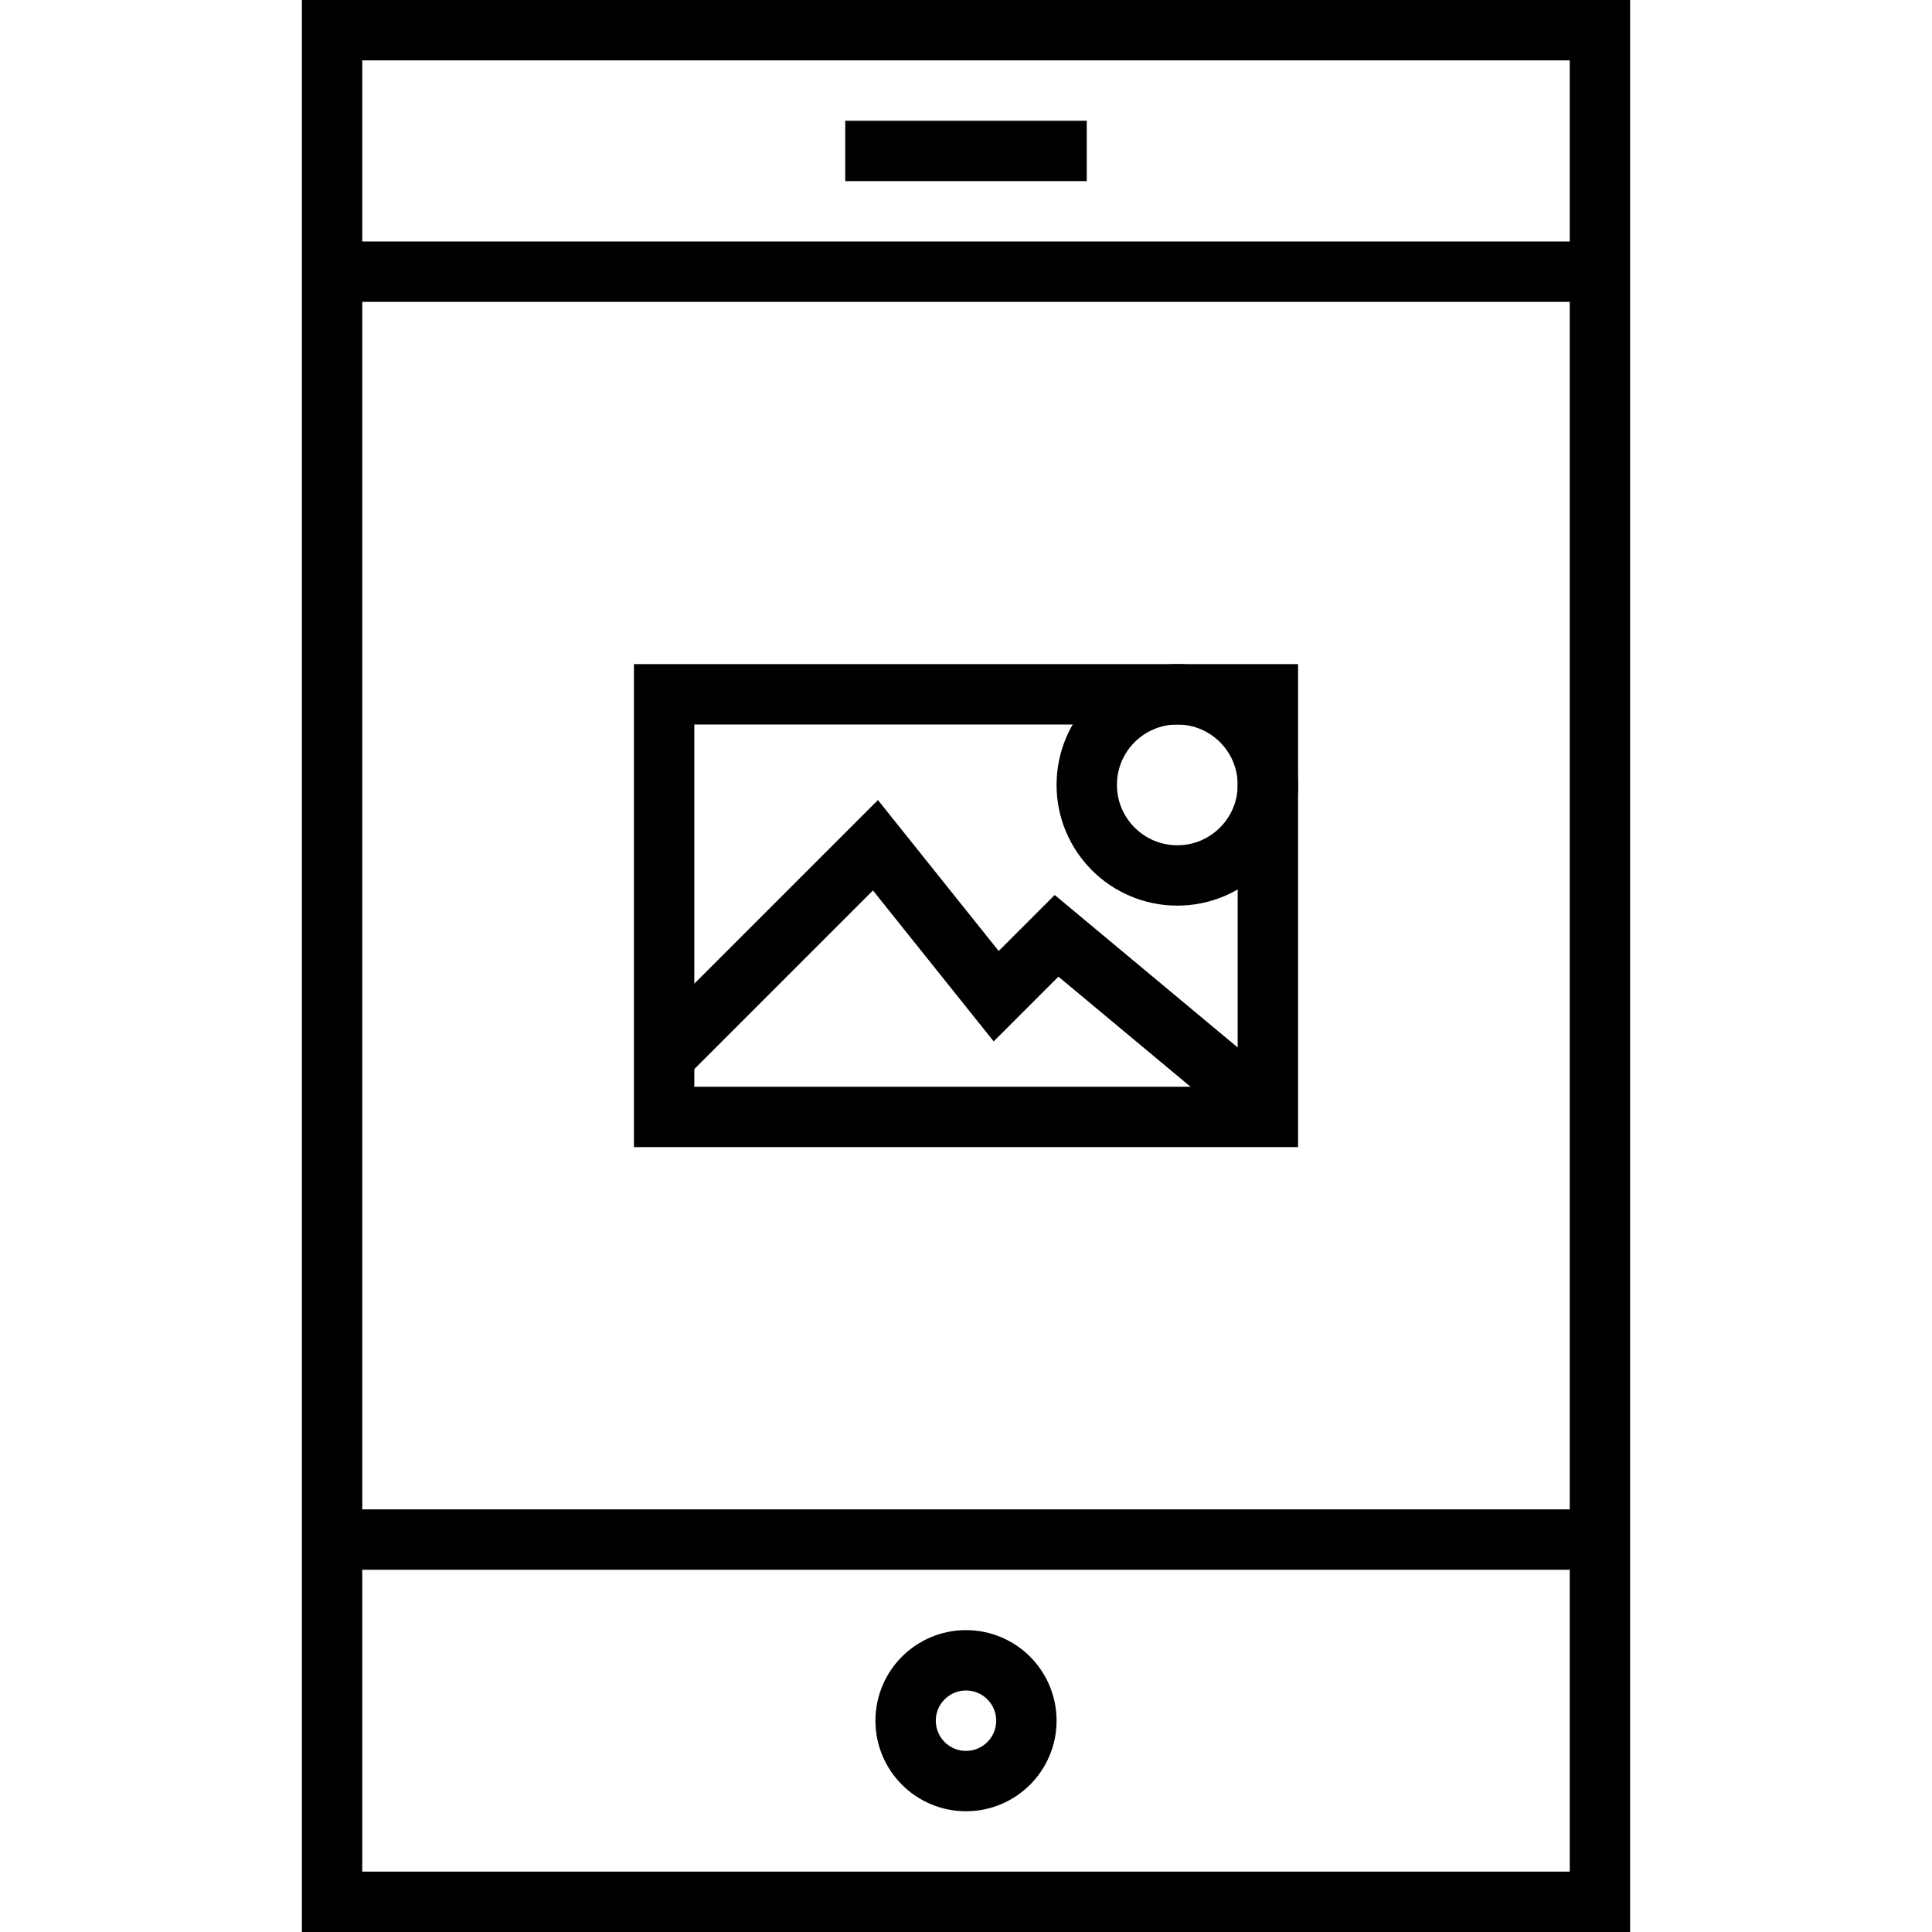
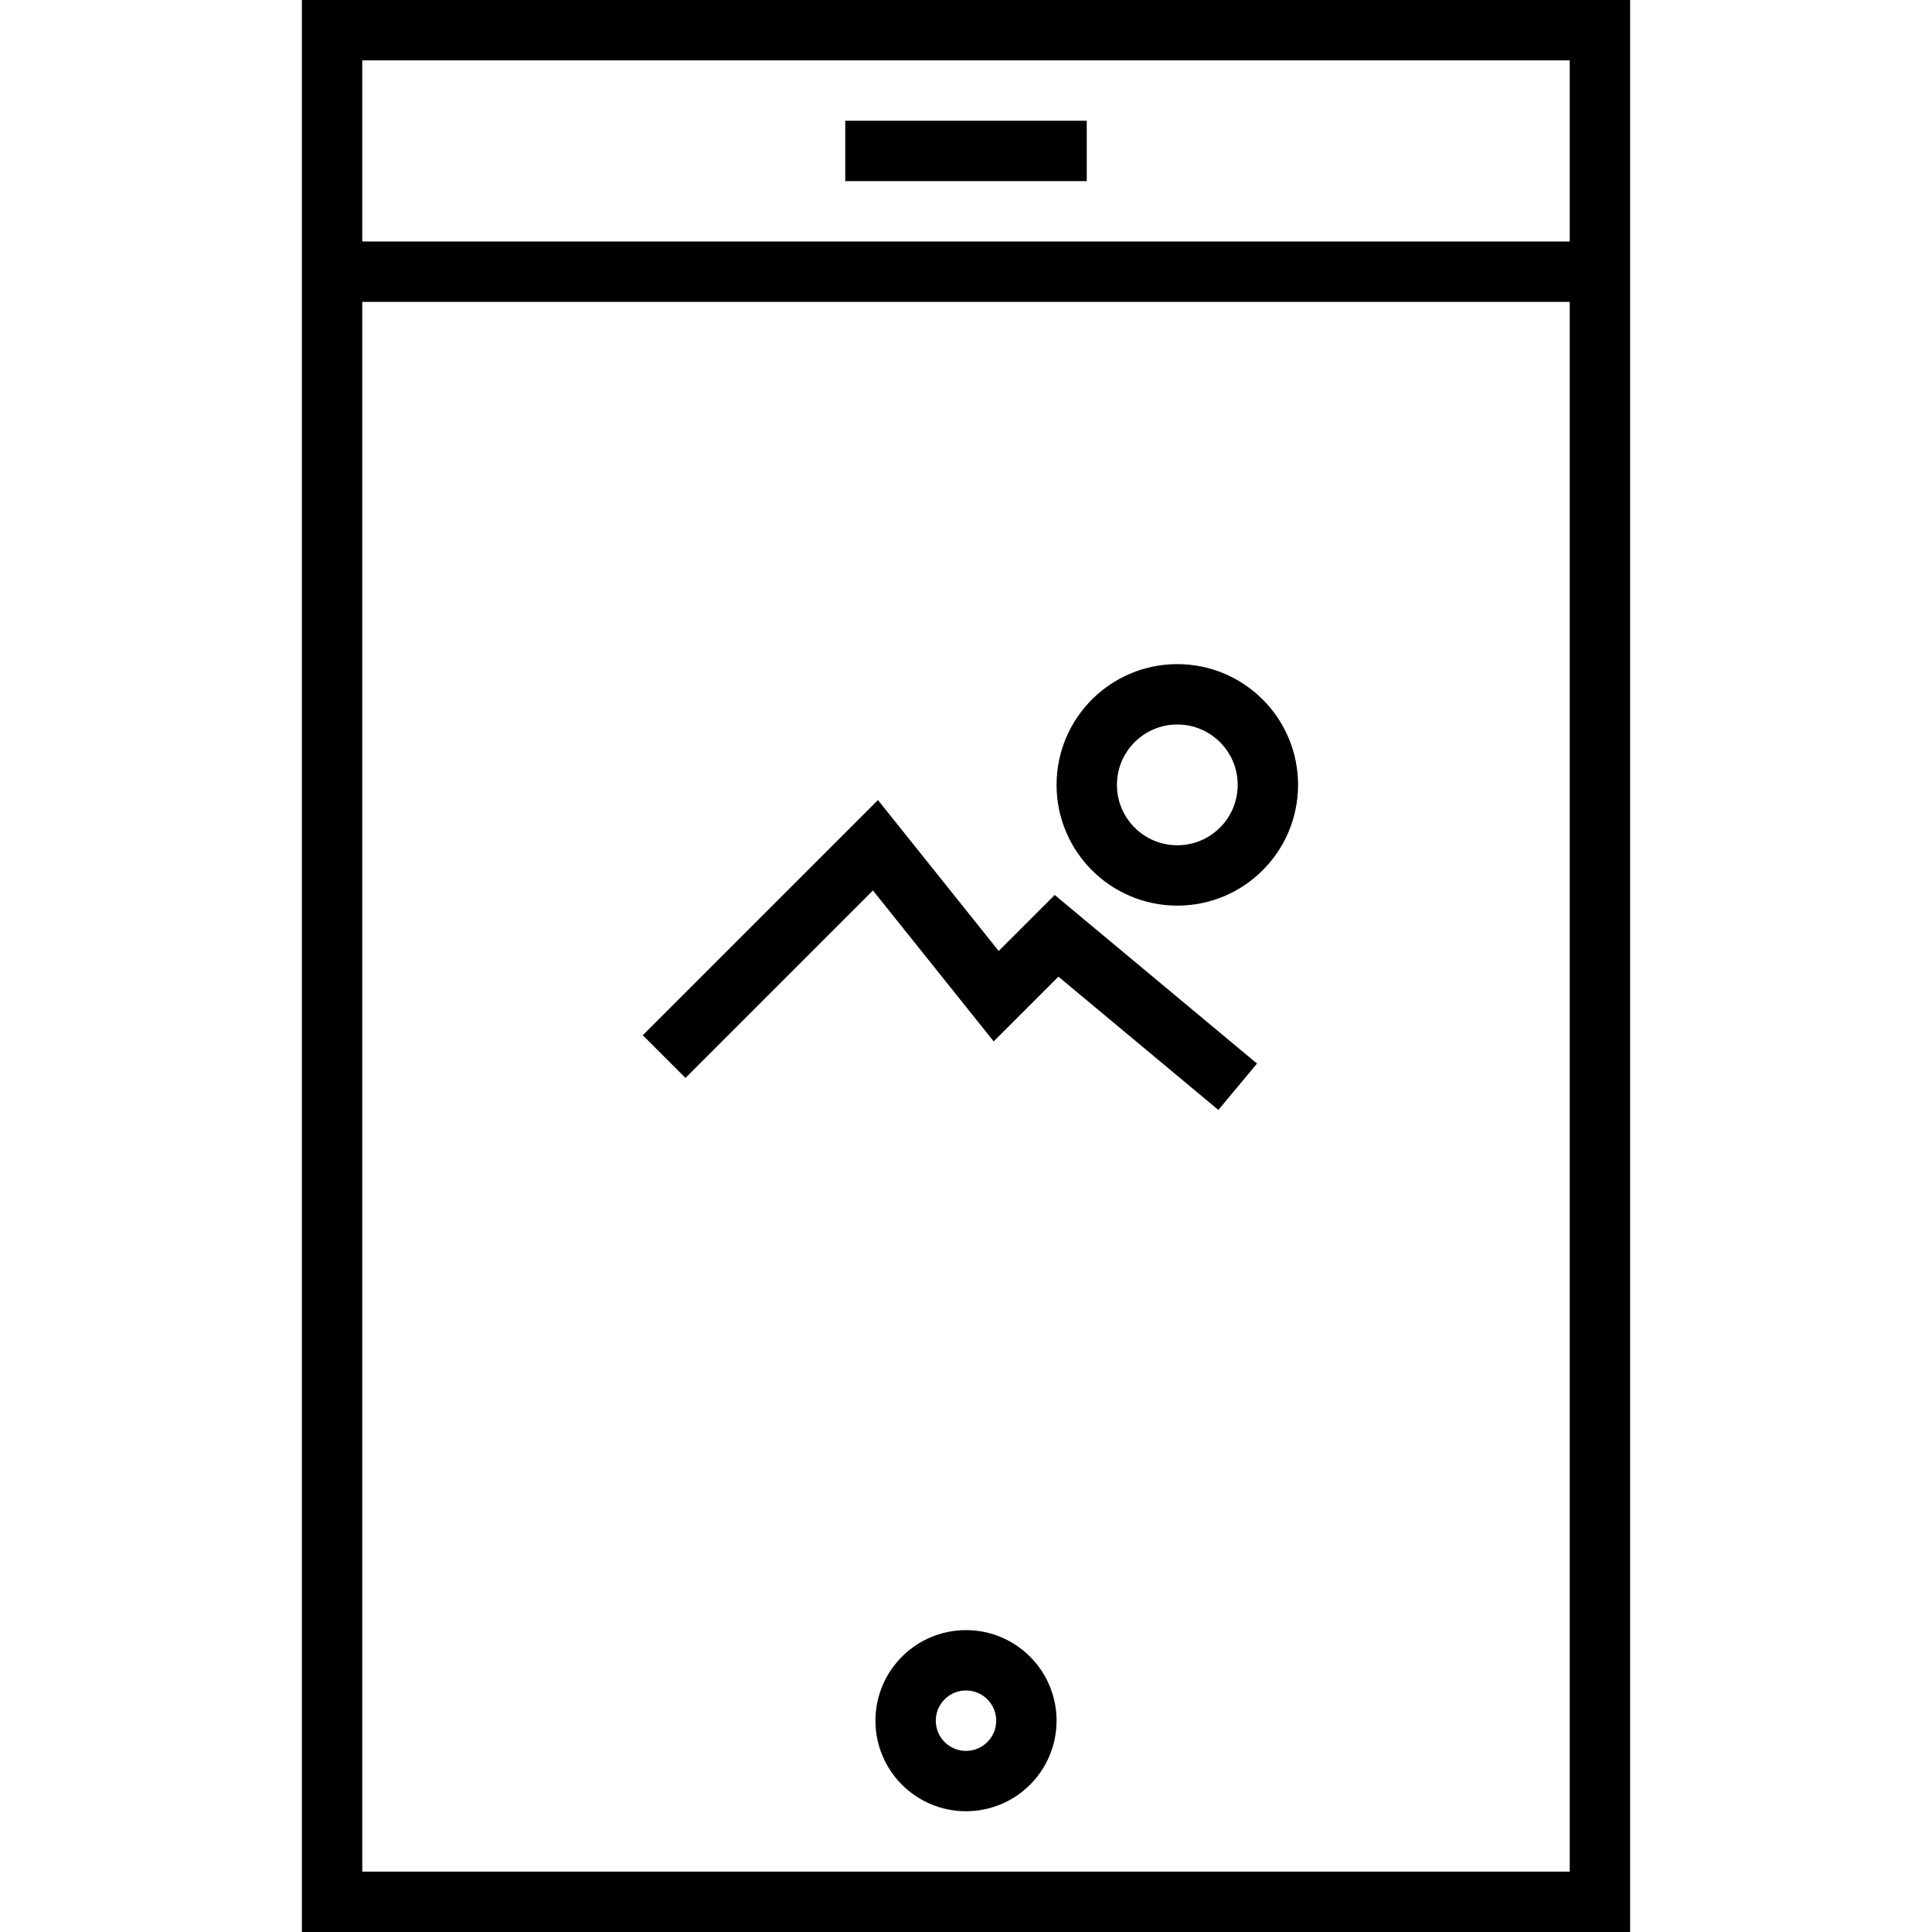
<svg xmlns="http://www.w3.org/2000/svg" version="1.1" x="0px" y="0px" width="64px" height="64px" viewBox="0 0 64 64" enable-background="new 0 0 64 64" xml:space="preserve">
  <g>
-     <rect x="22" y="23" fill="none" stroke="#000000" stroke-width="2" stroke-miterlimit="10" width="20" height="14" />
    <polyline fill="none" stroke="#000000" stroke-width="2" stroke-miterlimit="10" points="22,35 29,28 33,33 35,31 41,36  " />
  </g>
  <circle fill="none" stroke="#000000" stroke-width="2" stroke-miterlimit="10" cx="39" cy="26" r="3" />
  <g>
    <rect x="11" y="1" fill="none" stroke="#000000" stroke-width="2" stroke-miterlimit="10" width="42" height="62" />
  </g>
  <line fill="none" stroke="#000000" stroke-width="2" stroke-miterlimit="10" x1="28" y1="5" x2="36" y2="5" />
-   <line fill="none" stroke="#000000" stroke-width="2" stroke-miterlimit="10" x1="11" y1="51" x2="53" y2="51" />
  <line fill="none" stroke="#000000" stroke-width="2" stroke-miterlimit="10" x1="11" y1="9" x2="53" y2="9" />
  <circle fill="none" stroke="#000000" stroke-width="2" stroke-linejoin="bevel" stroke-miterlimit="10" cx="32" cy="57" r="2" />
</svg>